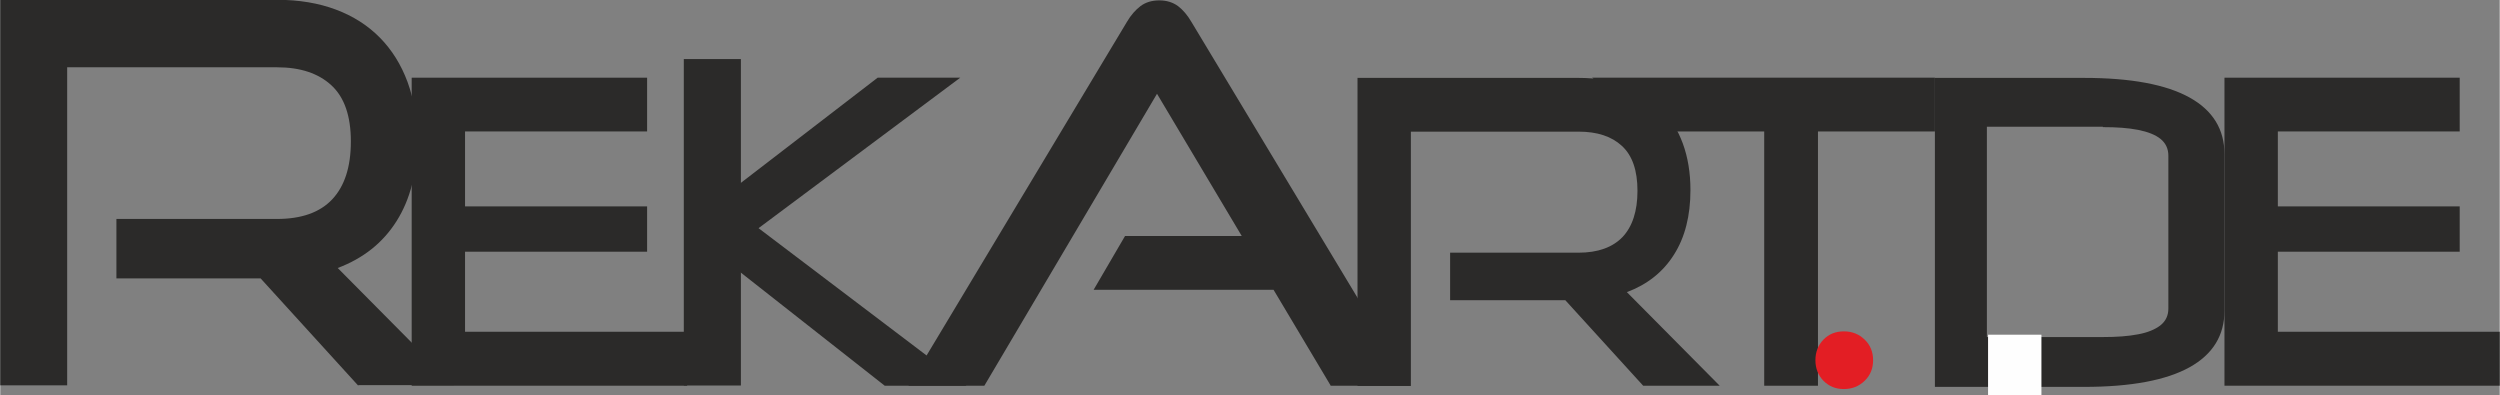
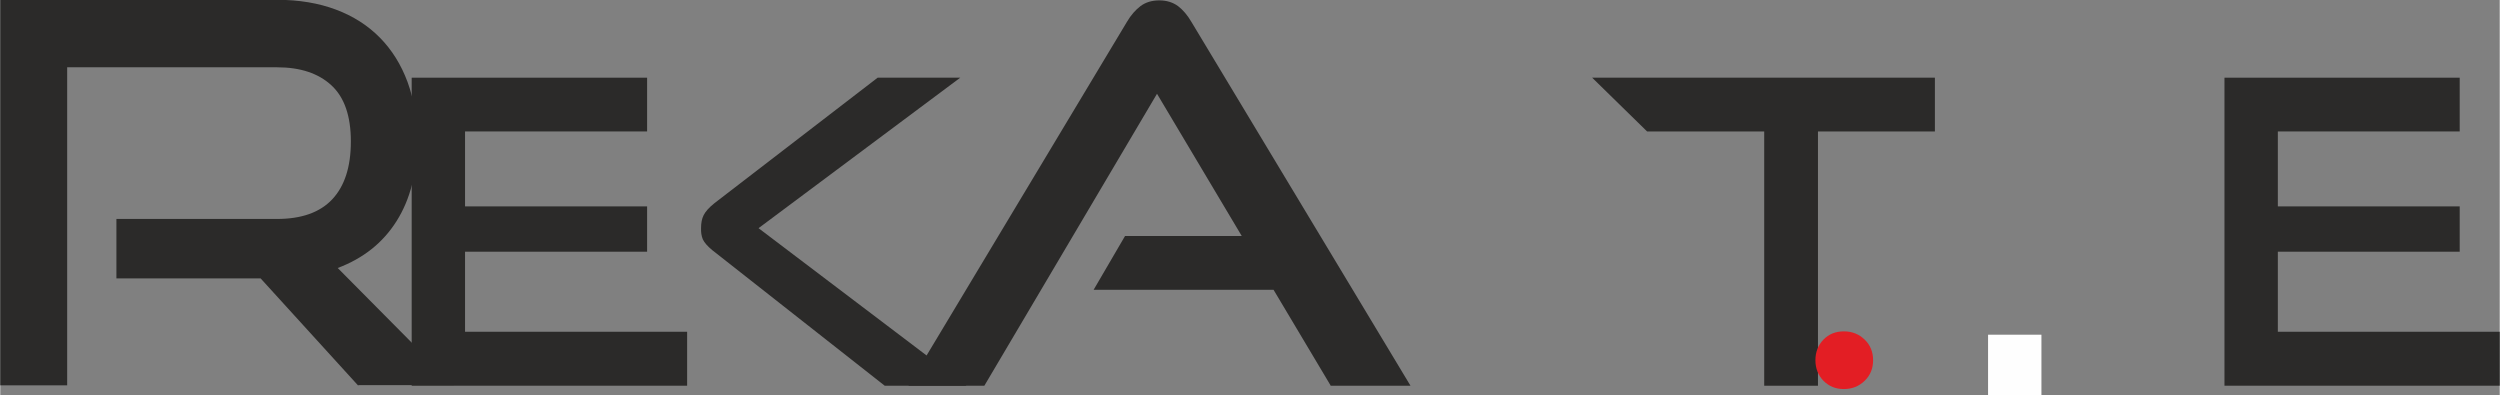
<svg xmlns="http://www.w3.org/2000/svg" xml:space="preserve" width="158.586mm" height="25.077mm" style="shape-rendering:geometricPrecision; text-rendering:geometricPrecision; image-rendering:optimizeQuality; fill-rule:evenodd; clip-rule:evenodd" viewBox="0 0 12740 2015">
  <rect x="0" y="0" width="12740" height="2015" fill="#808080" stroke="none" />
  <defs>
    <style type="text/css">
   
    .str0 {stroke:#50B377;stroke-width:85.021}
    .fil0 {fill:none;fill-rule:nonzero}
    .fil3 {fill:#FEFEFE}
    .fil1 {fill:#2B2A29;fill-rule:nonzero}
    .fil2 {fill:#E31E24;fill-rule:nonzero}
   
  </style>
  </defs>
  <symbol id="Fm0-16-0" viewBox="14114 8313 965 666">
    <polygon class="fil0 str0" points="15037,8937 14157,8937 14157,8356 15037,8356 " />
  </symbol>
  <symbol id="Symbol2" viewBox="837 8313 965 666">
    <polygon class="fil0 str0" points="1760,8937 880,8937 880,8356 1760,8356 " />
  </symbol>
  <symbol id="Symbol4" viewBox="837 8313 965 666">
    <polygon class="fil0 str0" points="1760,8937 880,8937 880,8356 1760,8356 " />
  </symbol>
  <symbol id="Symbol1" viewBox="14114 8313 965 666">
    <polygon class="fil0 str0" points="15037,8937 14157,8937 14157,8356 15037,8356 " />
  </symbol>
  <symbol id="Fm0-10-0" viewBox="837 8313 965 666">
-     <polygon class="fil0 str0" points="1760,8937 880,8937 880,8356 1760,8356 " />
-   </symbol>
+     </symbol>
  <symbol id="Symbol3" viewBox="14114 8313 965 666">
    <polygon class="fil0 str0" points="15037,8937 14157,8937 14157,8356 15037,8356 " />
  </symbol>
  <g id="Warstwa_x0020_1">
    <polygon class="fil1" points="8991,1966 8991,670 8394,670 8114,396 9861,396 9861,670 9265,670 9265,1966 " />
-     <path class="fil1" d="M8374 1966l-397 -436 -587 0 0 -242 654 0c99,0 174,-27 225,-80 50,-53 76,-132 76,-235 0,-104 -26,-180 -79,-229 -53,-49 -126,-73 -221,-73l-855 0 0 1296 -272 0 0 -1570 1127 0c89,0 169,13 240,40 70,27 130,65 179,114 49,50 86,110 112,180 26,71 39,150 39,238 0,131 -28,241 -84,329 -56,89 -136,152 -240,191l473 477 -389 0z" />
    <path class="fil1" d="M6781 1965l-291 -488 -917 0 160 -274 595 0 -432 -725 -880 1488 -387 0 1114 -1855c20,-34 43,-60 69,-80 27,-20 59,-29 96,-29 37,0 69,10 95,29 26,20 48,46 68,80l1117 1855 -408 0z" />
-     <polygon class="fil1" points="3484,1965 3484,301 3775,301 3775,1965 " />
    <path class="fil1" d="M4508 1966l-879 -691c-24,-20 -40,-38 -48,-55 -7,-17 -10,-36 -9,-59 0,-24 4,-46 13,-64 9,-18 27,-39 56,-62l831 -639 421 0 -1028 767 1060 803 -419 0z" />
    <polygon class="fil1" points="2309,1283 2309,1052 3297,1052 3297,1283 " />
    <polygon class="fil1" points="2097,1966 2097,396 3297,396 3297,670 2369,670 2369,1691 3501,1691 3501,1966 " />
    <path class="fil1" d="M1824 1965l-497 -546 -735 0 0 -303 819 0c124,0 218,-33 281,-100 63,-67 95,-165 95,-295 0,-130 -33,-225 -99,-286 -66,-61 -158,-92 -277,-92l-1070 0 0 1621 -341 0 0 -1965 1411 0c112,0 212,17 300,50 88,33 163,81 224,143 61,62 108,137 141,226 32,88 49,187 49,297 0,164 -35,301 -105,412 -70,111 -170,190 -300,239l592 597 -486 0z" />
    <path class="fil2" d="M9546 1836c0,42 -14,77 -43,105 -29,28 -64,42 -106,42 -42,0 -76,-14 -104,-42 -27,-28 -41,-63 -41,-105 0,-42 14,-77 41,-105 27,-28 62,-42 104,-42 42,0 77,14 106,42 29,28 43,63 43,105z" />
-     <path class="fil1" d="M9861 1972l760 0c240,0 419,-34 538,-100 119,-66 178,-163 178,-289l0 -797c0,-126 -59,-223 -178,-289 -119,-66 -298,-100 -538,-100l-760 0 0 1576zm856 -1324c70,0 129,4 180,14 50,10 88,25 114,46 26,21 40,50 40,85l0 780c0,36 -14,64 -40,85 -27,21 -65,37 -114,46 -51,10 -110,14 -180,14l-591 0 0 -1072 591 0z" />
    <polygon class="fil1" points="11548,1283 11548,1052 12536,1052 12536,1283 " />
    <polygon class="fil1" points="11337,1966 11337,396 12536,396 12536,670 11609,670 11609,1691 12740,1691 12740,1966 " />
    <rect class="fil3" x="10132" y="1706" width="272" height="308" />
  </g>
</svg>